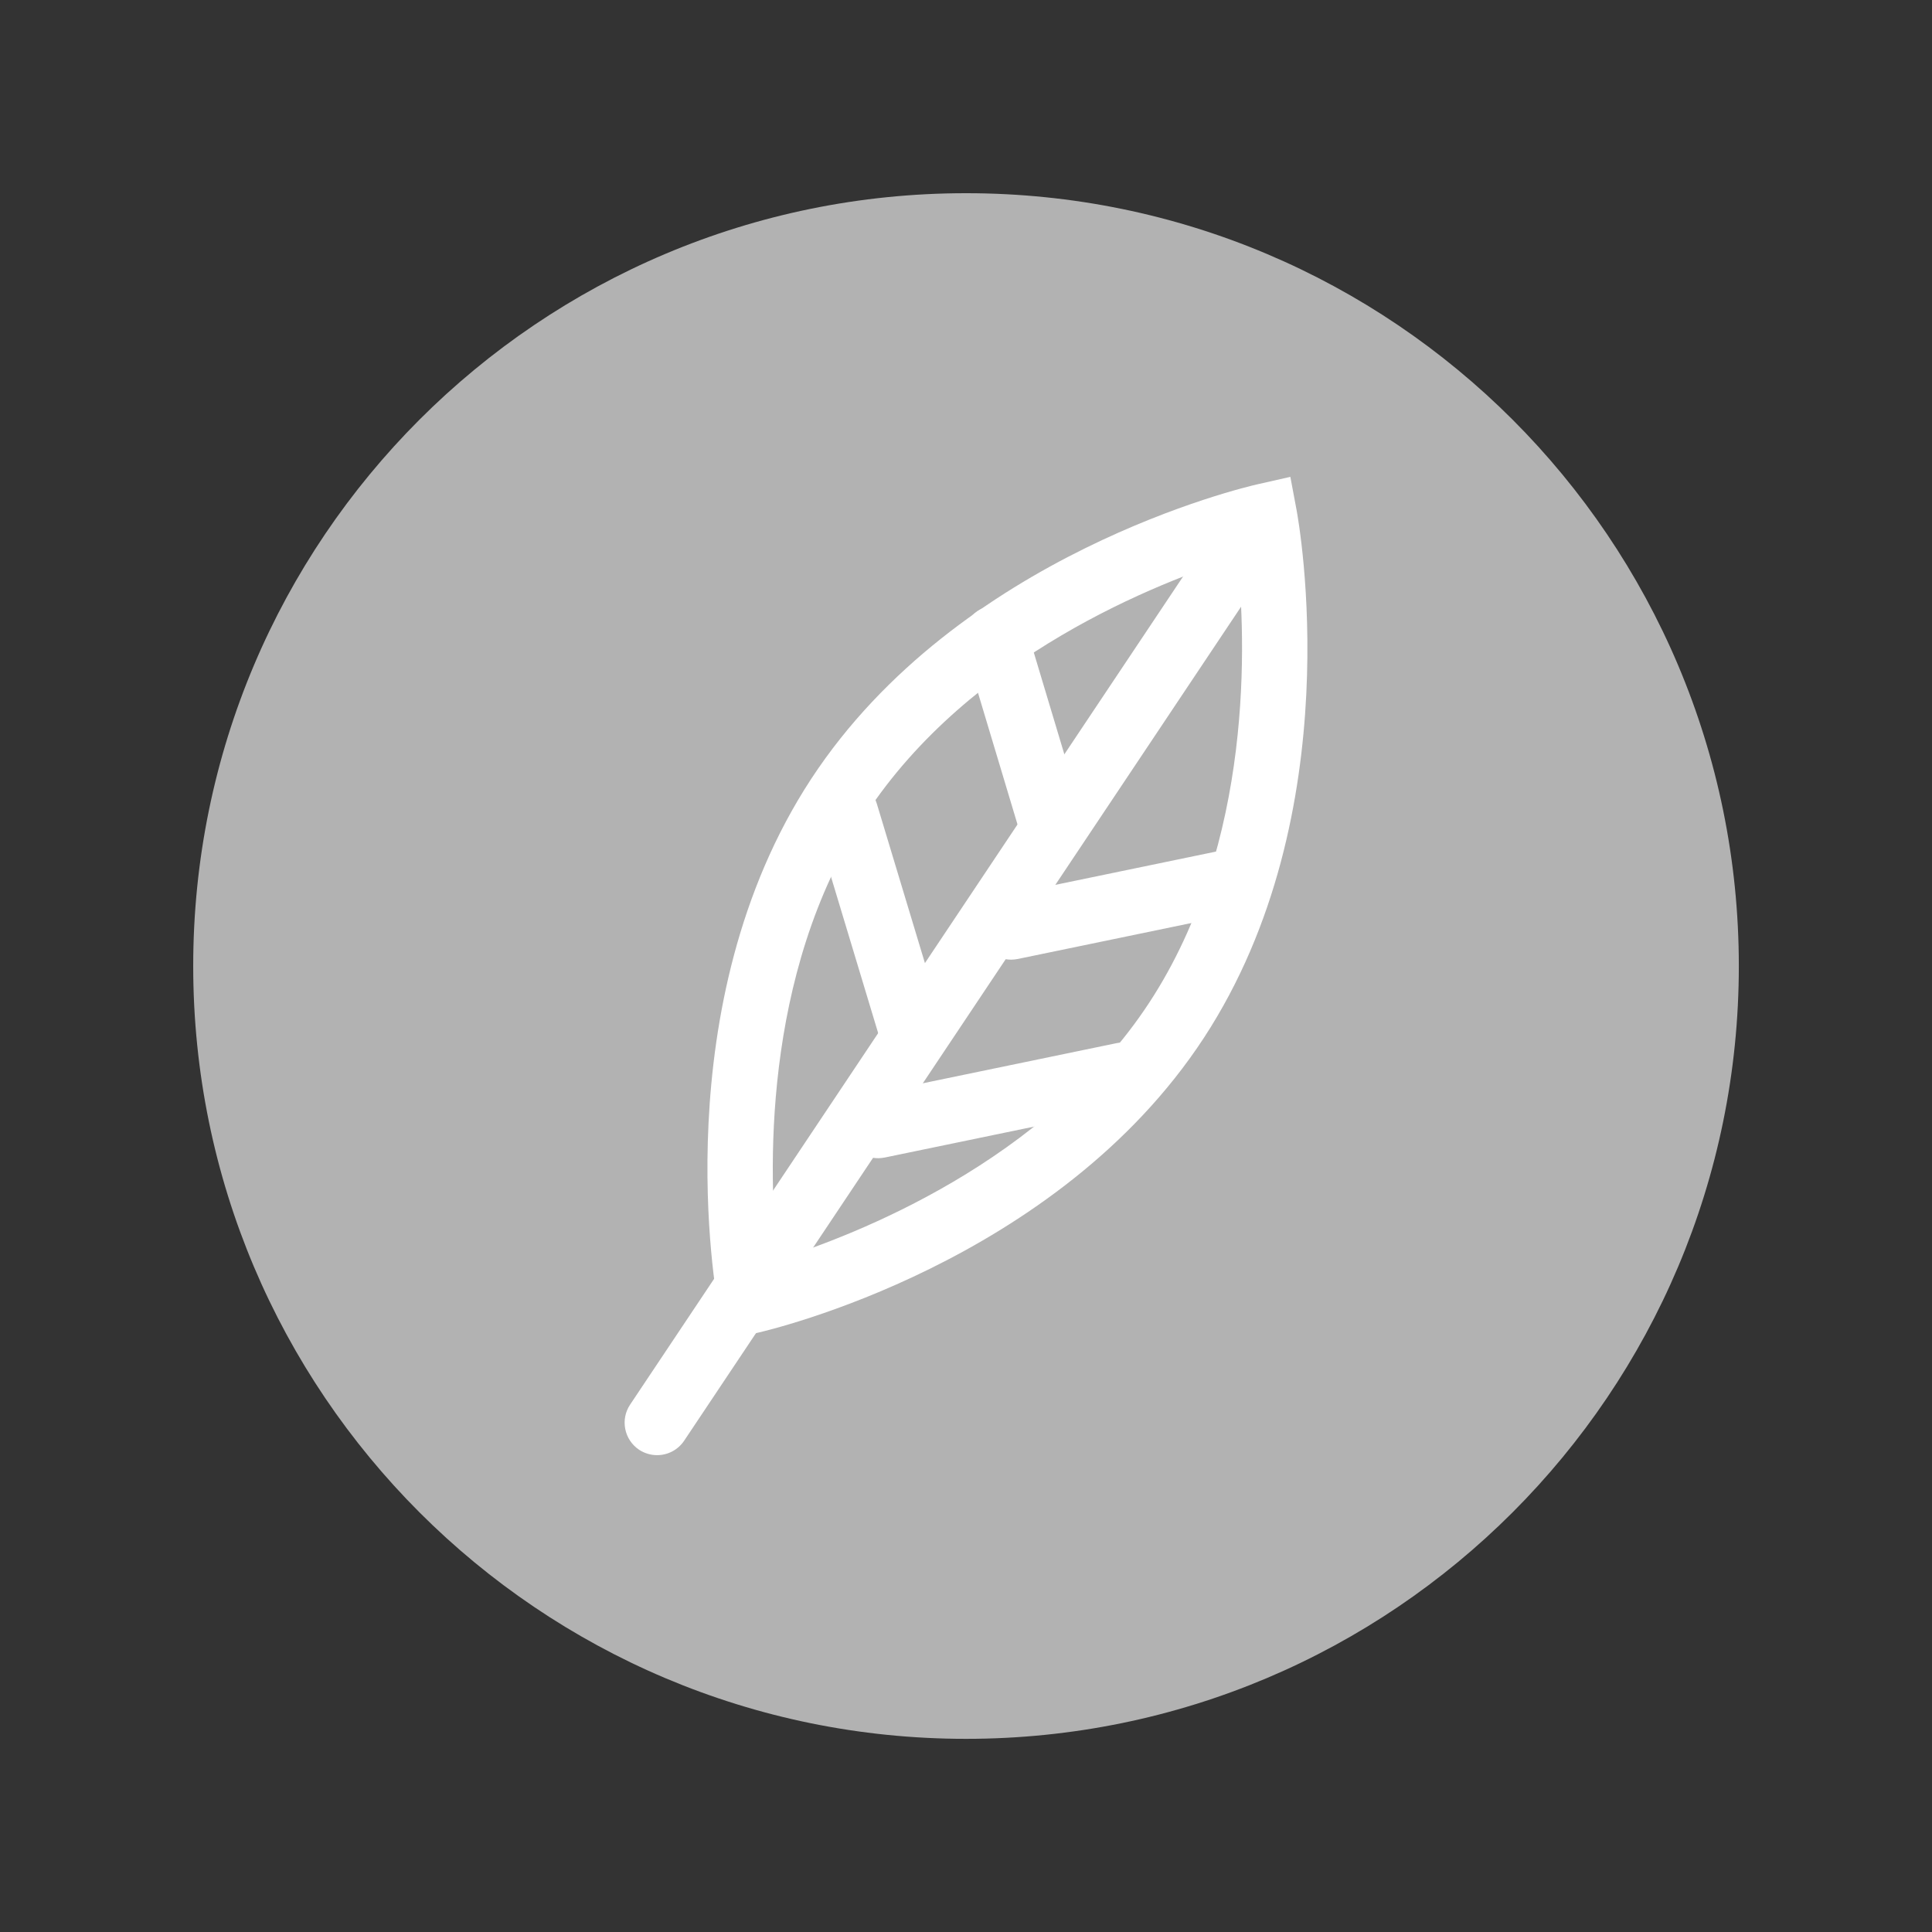
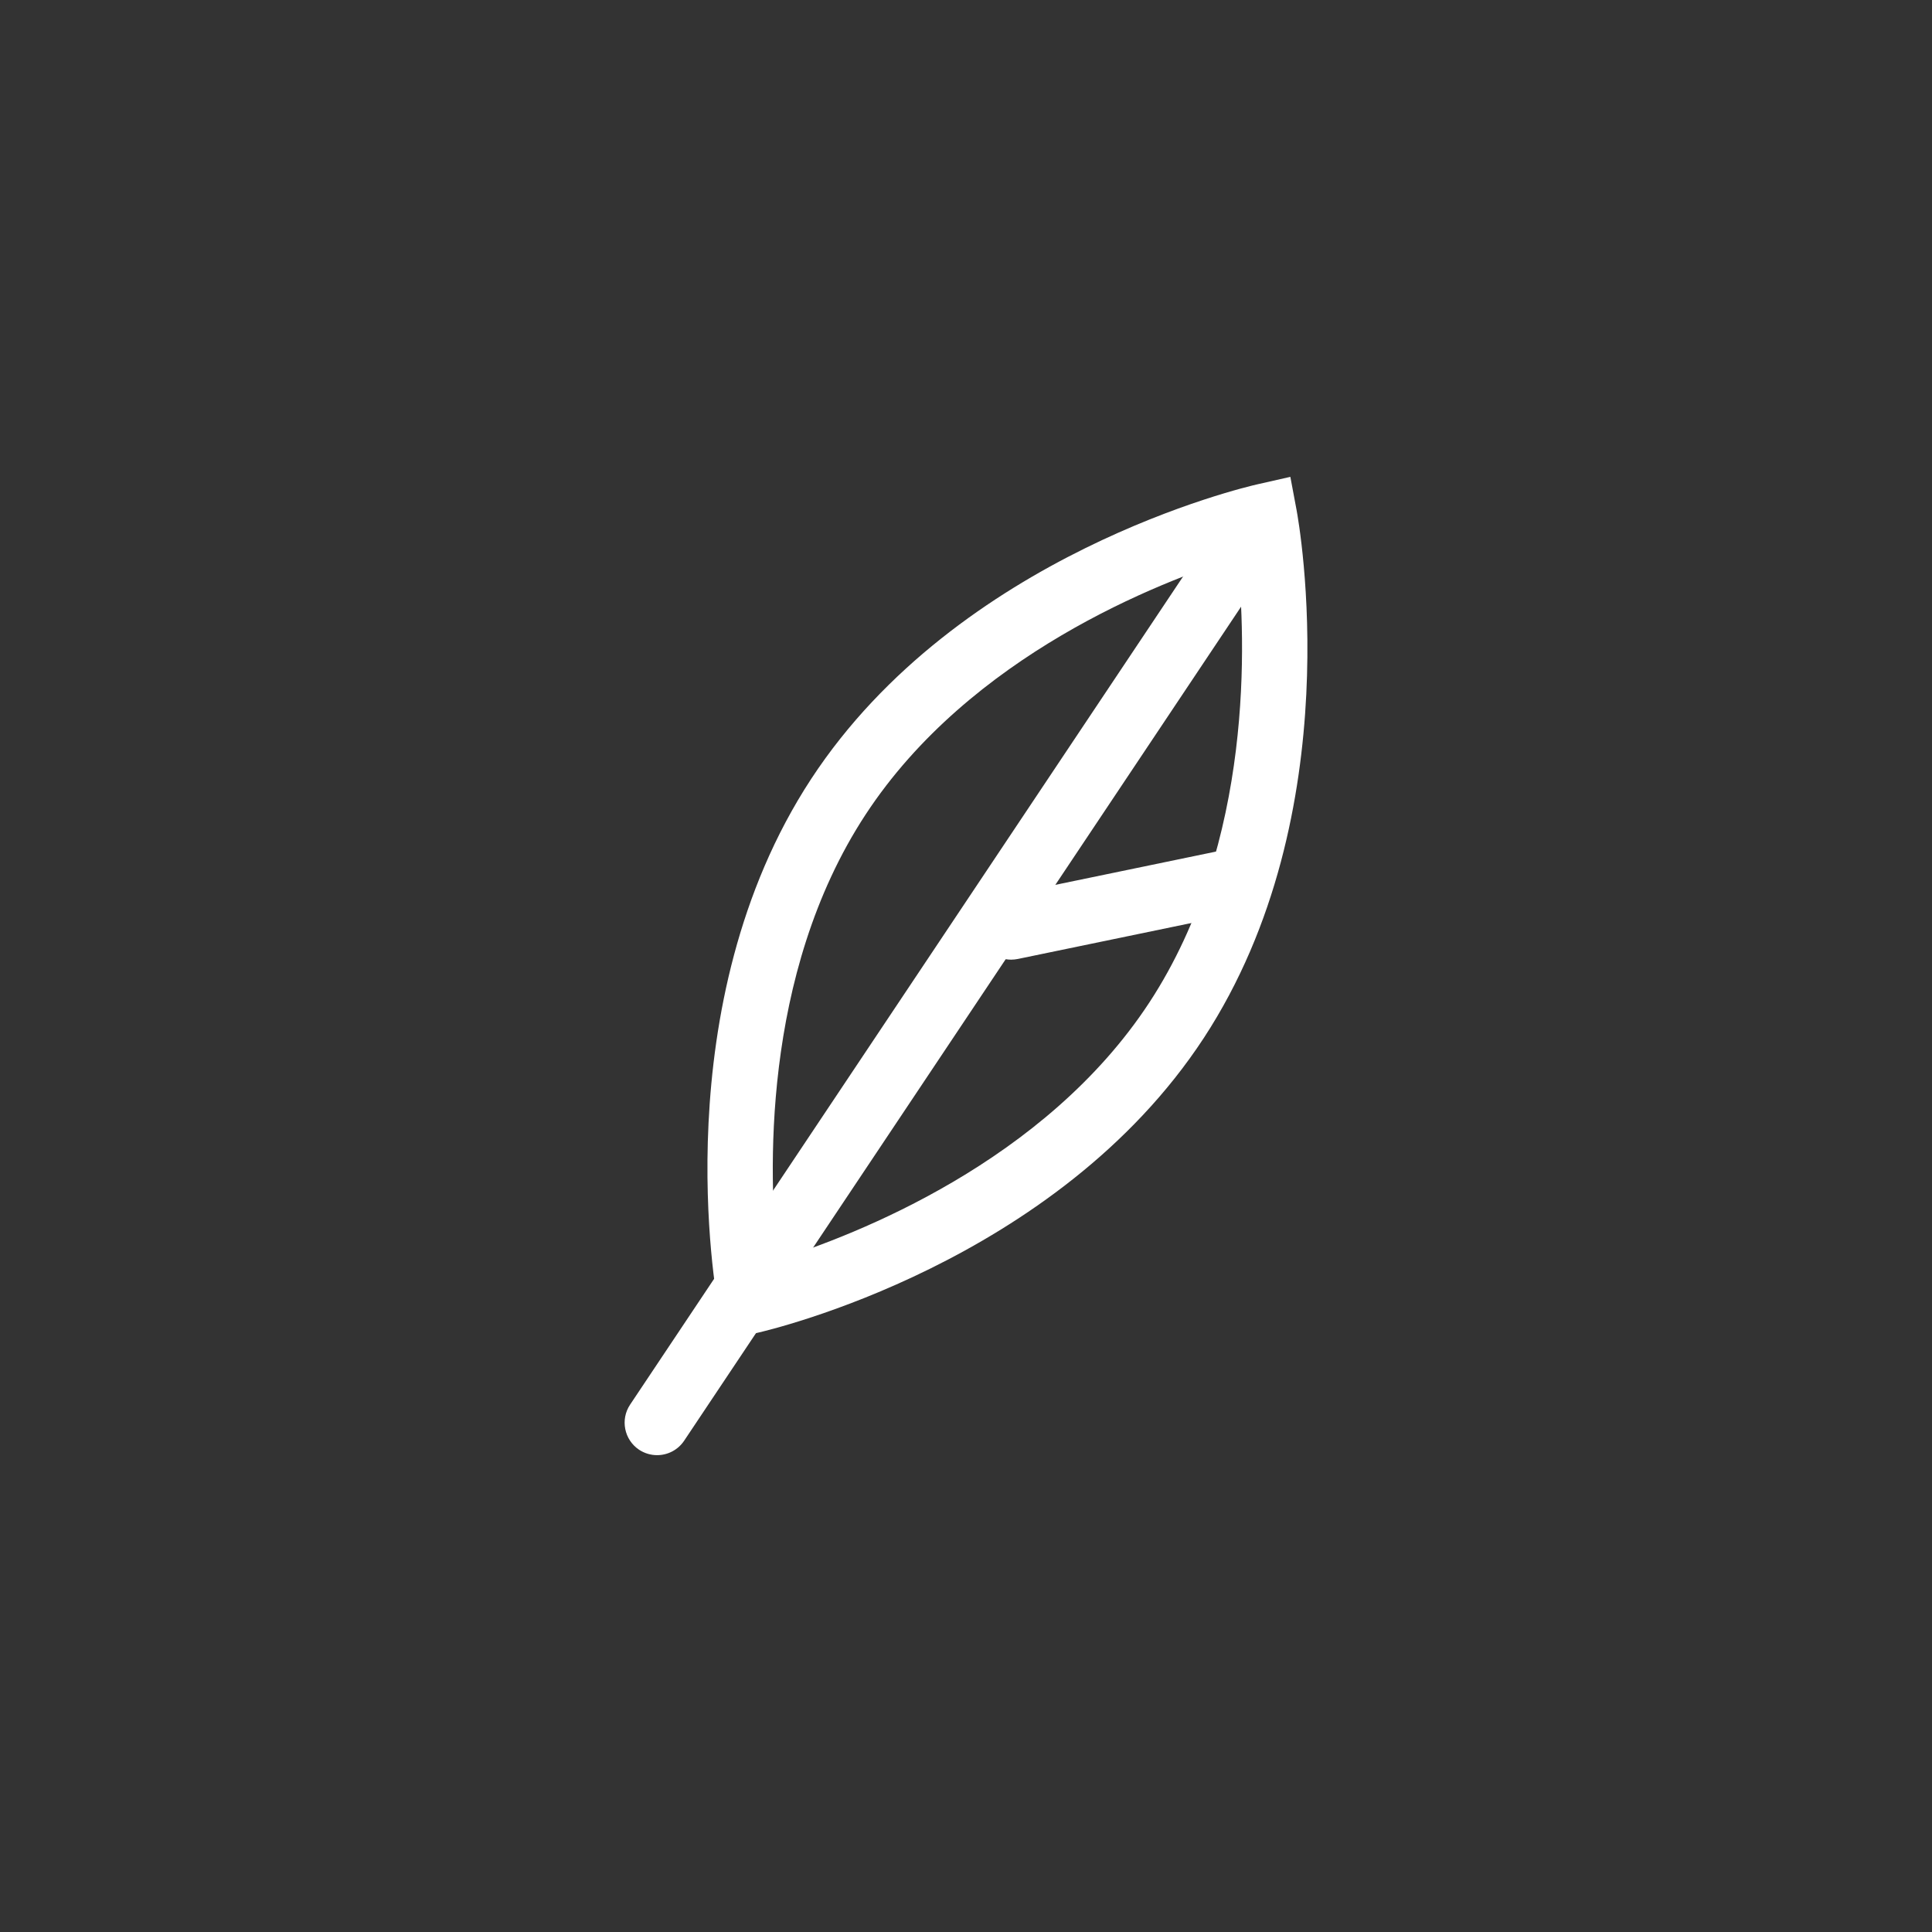
<svg xmlns="http://www.w3.org/2000/svg" xml:space="preserve" data-sanitized-enable-background="new 0 0 141.73 141.73" viewBox="0 0 141.73 141.73" height="141.73px" width="141.73px" y="0px" x="0px" id="Layer_1" version="1.1">
  <rect x="0" y="0" width="141.73" height="141.73" fill="#333333" stroke="none" />
-   <path d="M127.559,70.866c0,31.308-25.379,56.694-56.692,56.694c-31.308,0-56.693-25.386-56.693-56.694  c0-31.309,25.385-56.693,56.693-56.693C102.18,14.173,127.559,39.557,127.559,70.866z" fill="#B2B2B2" />
  <g>
    <path d="M53.157,98.313l-0.459-2.428c-0.167-0.894-4.02-22.2,6.801-38.731   c10.817-16.517,31.857-21.424,32.748-21.626l2.412-0.546l0.456,2.431c0.168,0.9,4.004,22.207-6.804,38.732   c-10.815,16.52-31.854,21.424-32.746,21.629L53.157,98.313z M90.775,40.891c-5.689,1.785-19.62,7.17-27.284,18.876   c-7.699,11.757-7.087,26.707-6.457,32.641c5.689-1.788,19.624-7.17,27.285-18.872C92.008,61.782,91.402,46.829,90.775,40.891z" fill="#FFFFFF" />
    <path d="M48.203,106.749c-0.453,0-0.913-0.13-1.319-0.396c-1.096-0.733-1.391-2.217-0.661-3.31l42.19-63.182   c0.729-1.096,2.211-1.388,3.307-0.661c1.096,0.732,1.391,2.213,0.661,3.306L50.19,105.688   C49.73,106.377,48.973,106.749,48.203,106.749z" fill="#FFFFFF" />
    <path d="M74.178,70.4c-1.104,0-2.098-0.775-2.331-1.899c-0.267-1.292,0.563-2.552,1.851-2.818l16.393-3.395   c1.291-0.267,2.555,0.557,2.818,1.849c0.267,1.291-0.562,2.551-1.85,2.818L74.665,70.35C74.501,70.381,74.34,70.4,74.178,70.4z" fill="#FFFFFF" />
-     <path d="M77.056,62.609c-1.027,0-1.975-0.669-2.284-1.7l-4.026-13.413c-0.379-1.26,0.338-2.592,1.599-2.971   c1.27-0.372,2.592,0.342,2.971,1.599l4.025,13.413c0.379,1.26-0.338,2.592-1.599,2.972C77.512,62.578,77.282,62.609,77.056,62.609z" fill="#FFFFFF" />
-     <path d="M66.79,77.77c-1.023,0-1.971-0.664-2.281-1.694l-4.749-15.74c-0.382-1.26,0.332-2.592,1.593-2.97   c1.263-0.395,2.592,0.332,2.97,1.592l4.75,15.739c0.382,1.261-0.332,2.589-1.593,2.968C67.25,77.738,67.017,77.77,66.79,77.77z" fill="#FFFFFF" />
-     <path d="M64.416,84.965c-1.105,0-2.099-0.776-2.331-1.899c-0.268-1.291,0.562-2.552,1.85-2.818l17.988-3.726   c1.301-0.267,2.552,0.565,2.818,1.851c0.268,1.291-0.562,2.552-1.85,2.818l-17.988,3.725   C64.738,84.946,64.577,84.965,64.416,84.965z" fill="#FFFFFF" />
  </g>
</svg>